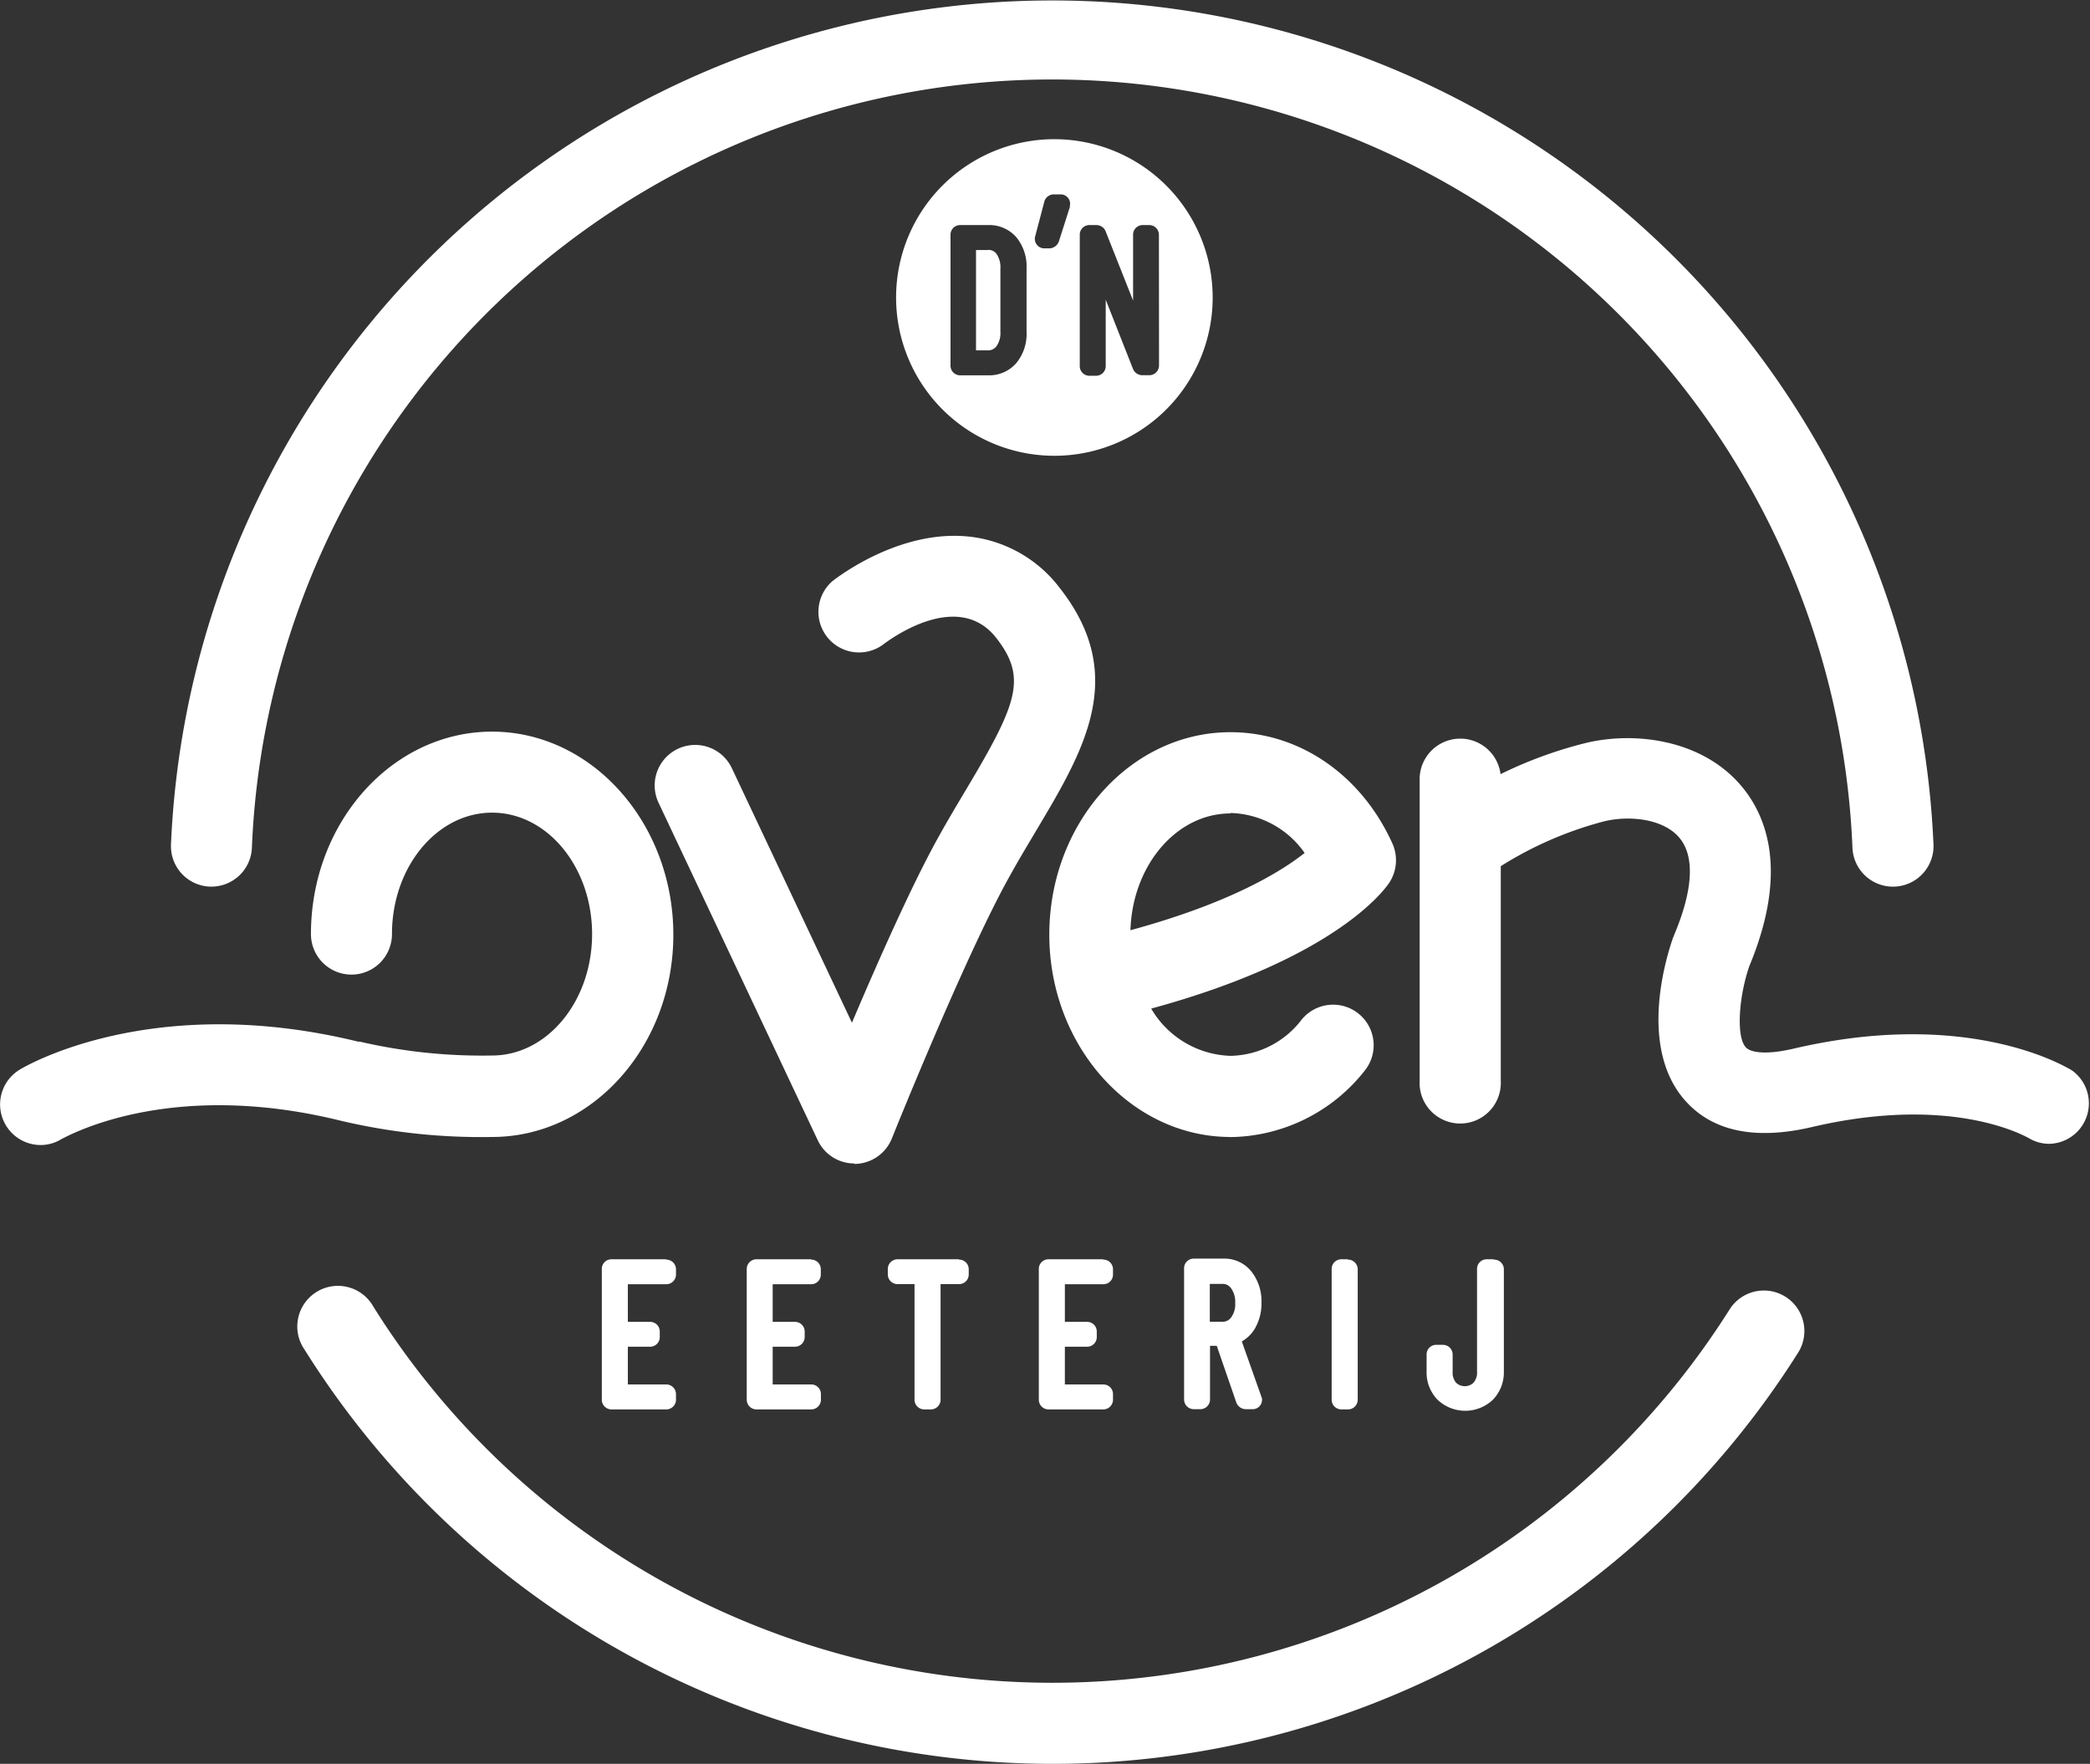
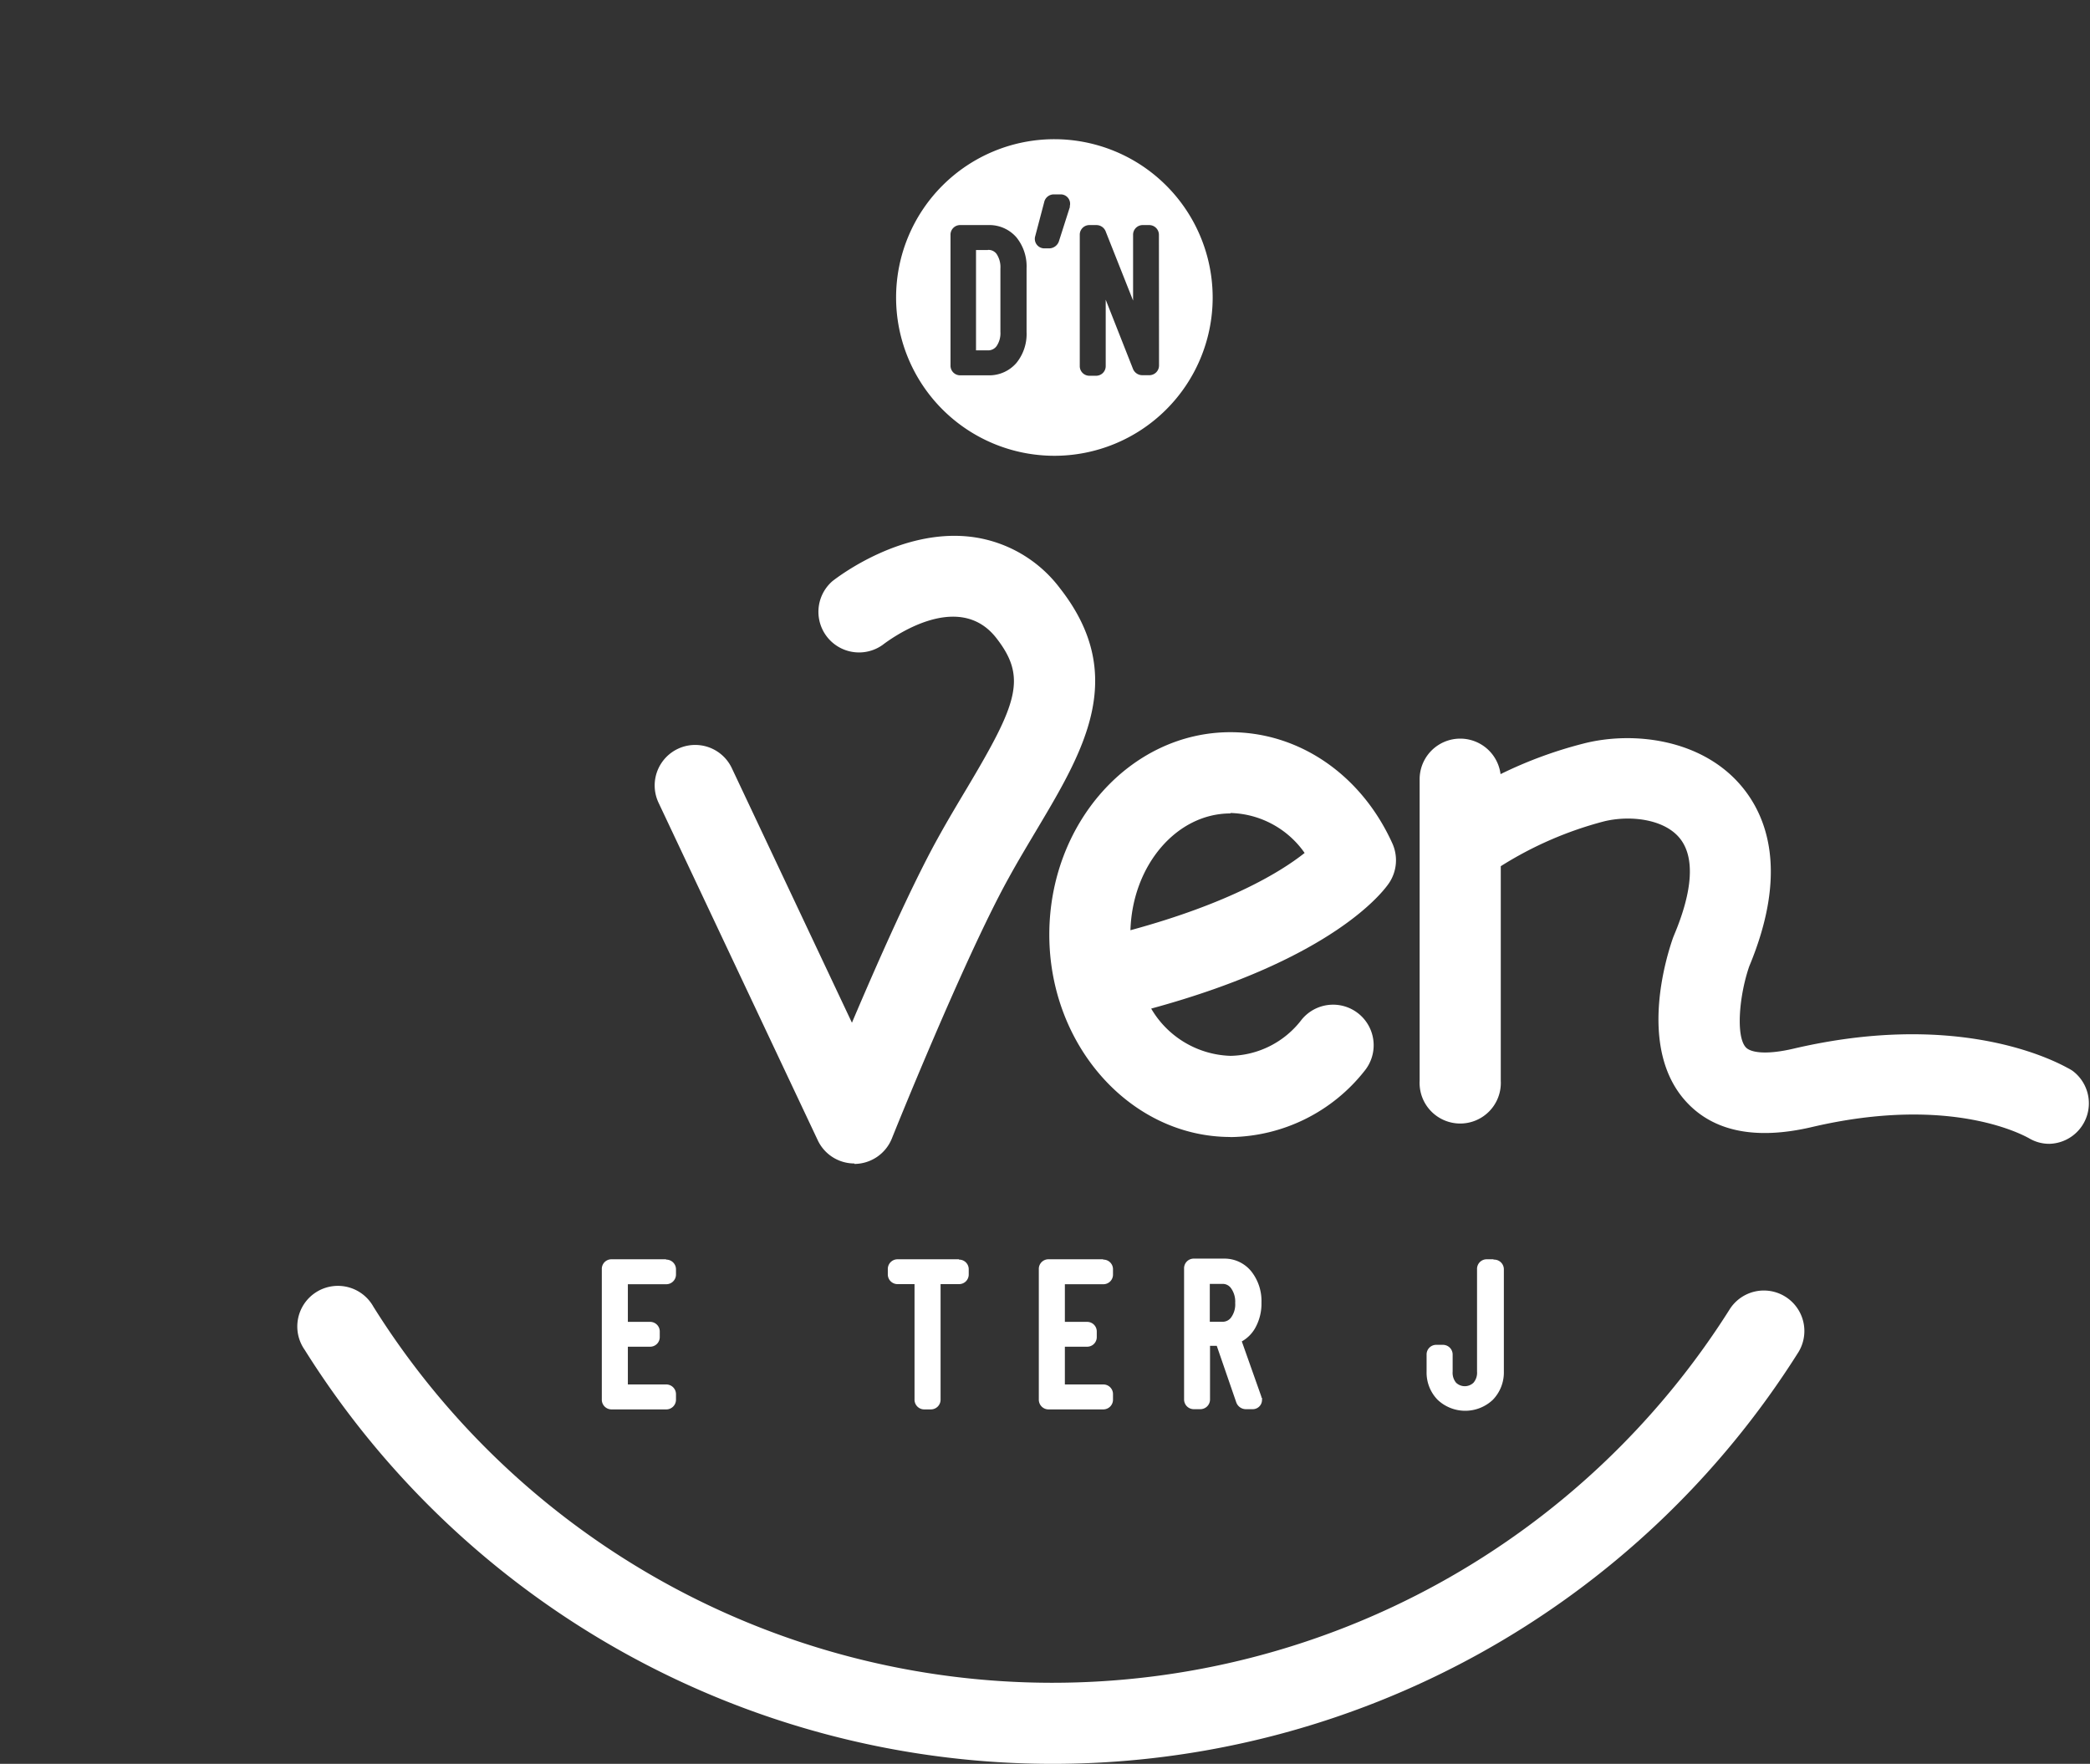
<svg xmlns="http://www.w3.org/2000/svg" viewBox="0 0 189.34 159.79">
  <rect x="0" y="0" width="189.34" height="159.79" fill="#333333" stroke="none" />
  <defs>
    <style>.cls-1{fill:#fff;}</style>
  </defs>
  <title>logo</title>
  <g id="Laag_2" data-name="Laag 2">
    <g id="Layer_1" data-name="Layer 1">
-       <path class="cls-1" d="M19.18,80.32H19a3.67,3.67,0,0,1-3.51-3.83,79.91,79.91,0,0,1,159.67,0,3.67,3.67,0,1,1-7.34.32,72.56,72.56,0,0,0-145,0,3.67,3.67,0,0,1-3.67,3.51" />
      <path class="cls-1" d="M95.39,159.79A80,80,0,0,1,27.6,122.28a3.68,3.68,0,1,1,6.23-3.9,72.56,72.56,0,0,0,122.9.18,3.67,3.67,0,0,1,6.21,3.91,79.86,79.86,0,0,1-67.55,37.32" />
      <path class="cls-1" d="M111.47,103c-9,0-16.41-8.23-16.41-18.33s7.36-18.34,16.41-18.34c6.25,0,11.87,3.87,14.68,10.1a3.71,3.71,0,0,1-.3,3.55c-.48.72-5,6.88-21.56,11.39a8.63,8.63,0,0,0,7.18,4.28,8.28,8.28,0,0,0,6.45-3.28,3.67,3.67,0,0,1,5.7,4.64,15.72,15.72,0,0,1-12.15,6m0-29.32c-4.89,0-8.88,4.71-9.06,10.58,8.94-2.43,13.6-5.27,15.78-7a8.46,8.46,0,0,0-6.72-3.62" />
      <path class="cls-1" d="M77.4,105.4a3.66,3.66,0,0,1-3.32-2.11L59.66,72.72a3.67,3.67,0,1,1,6.64-3.13L77.18,92.65c2.29-5.4,5.38-12.38,7.76-16.68.91-1.65,1.81-3.15,2.67-4.59,4.58-7.69,5.44-10,2.65-13.58-3.47-4.45-9.62.1-10.31.63a3.68,3.68,0,0,1-4.53-5.79c.63-.49,6.33-4.8,12.62-4a11.91,11.91,0,0,1,8,4.67c6.19,7.91,2.15,14.69-2.13,21.87-.83,1.4-1.7,2.84-2.55,4.39-4,7.22-10.5,23.4-10.56,23.56a3.68,3.68,0,0,1-3.3,2.31H77.4" />
-       <path class="cls-1" d="M3.67,103.73a3.68,3.68,0,0,1-1.9-6.82c.48-.3,12-7.11,30.66-2.55l.15,0a49,49,0,0,0,12,1.26c5,0,9.06-4.93,9.06-11s-4.06-11-9.06-11-9.07,4.93-9.07,11a3.67,3.67,0,0,1-7.34,0c0-10.11,7.36-18.34,16.41-18.34S61,74.57,61,84.68,53.63,103,44.58,103a55.3,55.3,0,0,1-13.95-1.53C15.12,97.71,6,103,5.57,103.19a3.59,3.59,0,0,1-1.9.54" />
      <path class="cls-1" d="M60.34,114.08H55.41a.87.87,0,0,0-.89.89v11.81a.88.88,0,0,0,.89.9h4.93a.88.88,0,0,0,.9-.9v-.47a.88.88,0,0,0-.9-.89H56.88V122h2a.87.87,0,0,0,.89-.89v-.47a.87.87,0,0,0-.89-.89h-2v-3.41h3.46a.88.88,0,0,0,.9-.89V115a.88.88,0,0,0-.9-.89" />
-       <path class="cls-1" d="M73.48,114.08H68.55a.88.88,0,0,0-.9.89v11.81a.88.88,0,0,0,.9.9h4.93a.88.88,0,0,0,.89-.9v-.47a.87.87,0,0,0-.89-.89H70V122h2a.88.88,0,0,0,.9-.89v-.47a.88.88,0,0,0-.9-.89H70v-3.41h3.47a.87.87,0,0,0,.89-.89V115a.87.87,0,0,0-.89-.89" />
      <path class="cls-1" d="M86.87,114.08H81.33a.88.88,0,0,0-.9.89v.47a.88.88,0,0,0,.9.89h1.52v10.45a.88.88,0,0,0,.89.9h.57a.88.88,0,0,0,.9-.9V116.33h1.66a.87.87,0,0,0,.89-.89V115a.87.87,0,0,0-.89-.89" />
      <path class="cls-1" d="M99.94,114.08H95a.87.87,0,0,0-.89.89v11.81a.88.88,0,0,0,.89.9h4.94a.88.88,0,0,0,.89-.9v-.47a.87.87,0,0,0-.89-.89H96.47V122h2a.87.87,0,0,0,.89-.89v-.47a.87.87,0,0,0-.89-.89h-2v-3.41h3.47a.87.87,0,0,0,.89-.89V115a.87.87,0,0,0-.89-.89" />
      <path class="cls-1" d="M114.27,126.59a.25.25,0,0,0,0-.07l-1.77-5a3.19,3.19,0,0,0,1.17-1.14,4.49,4.49,0,0,0,.61-2.37,4.32,4.32,0,0,0-.91-2.82,3.12,3.12,0,0,0-2.52-1.17h-2.69a.87.87,0,0,0-.89.89v11.85a.88.88,0,0,0,.89.9h.57a.88.88,0,0,0,.89-.9v-4.84h.61l1.77,5.13a.93.93,0,0,0,.88.61h.58a.84.84,0,0,0,.87-.84,1.1,1.1,0,0,0,0-.18Zm-4.67-10.28h1.13a.92.92,0,0,1,.8.4,2.08,2.08,0,0,1,.37,1.33,2,2,0,0,1-.37,1.31.94.94,0,0,1-.8.39H109.6Z" />
-       <path class="cls-1" d="M122.1,114.08h-.57a.87.87,0,0,0-.89.89v11.81a.88.88,0,0,0,.89.9h.57a.88.88,0,0,0,.9-.9V115a.88.88,0,0,0-.9-.89" />
      <path class="cls-1" d="M135.27,114.08h-.57a.87.87,0,0,0-.89.89v9.29a1.39,1.39,0,0,1-.32,1,1.14,1.14,0,0,1-1.58,0,1.41,1.41,0,0,1-.31-1v-1.54a.88.88,0,0,0-.9-.89h-.57a.87.87,0,0,0-.89.89v1.53a3.52,3.52,0,0,0,1,2.56,3.64,3.64,0,0,0,5,0,3.56,3.56,0,0,0,1-2.56V115a.88.88,0,0,0-.9-.89" />
      <path class="cls-1" d="M187.75,97h0a4.39,4.39,0,0,0-.47-.27c-2.05-1.12-10.61-5.05-24.8-1.73-2.57.6-3.91.33-4.32-.12-.92-1-.6-4.71.31-7.34,3.59-8.61,1.57-13.67-.77-16.4-3.58-4.18-9.7-4.92-14.17-3.8a38.57,38.57,0,0,0-7.59,2.79,3.68,3.68,0,0,0-7.33.39V97.91a3.68,3.68,0,1,0,7.35,0V78.47a33.27,33.27,0,0,1,9.35-4.06c2.28-.56,5.35-.25,6.81,1.46s1.25,4.8-.47,8.87l-.08.2c-.57,1.62-3.22,9.93,1.11,14.78,2.48,2.78,6.34,3.58,11.47,2.38,12.8-3,19.4.89,19.64,1v0a3.57,3.57,0,0,0,1.87.52A3.67,3.67,0,0,0,187.75,97" />
      <path class="cls-1" d="M89.49,22.65H88.42v9.09H89.5a.94.94,0,0,0,.78-.38,2.08,2.08,0,0,0,.35-1.3V24.34A2.17,2.17,0,0,0,90.28,23a.91.91,0,0,0-.79-.36" />
      <path class="cls-1" d="M95.53,12.61A14.34,14.34,0,1,0,109.86,27,14.35,14.35,0,0,0,95.53,12.61M93,30.07a4.15,4.15,0,0,1-.92,2.81A3.25,3.25,0,0,1,89.5,34H87a.87.87,0,0,1-.89-.89V21.28a.87.87,0,0,1,.89-.89H89.5a3.25,3.25,0,0,1,2.58,1.11A4.17,4.17,0,0,1,93,24.31Zm3.93-11.34v0l-1,3.13a.94.94,0,0,1-.9.64h-.4a.86.86,0,0,1-.86-1.05l.83-3.15a.89.89,0,0,1,.88-.69h.59a.85.85,0,0,1,.84,1.09M105,33.1a.88.88,0,0,1-.9.89h-.6a.91.91,0,0,1-.87-.6l-2.46-6.24v6a.87.87,0,0,1-.89.89h-.57a.87.87,0,0,1-.89-.89V21.28a.87.87,0,0,1,.89-.89h.61a.9.9,0,0,1,.86.61l2.47,6.23V21.28a.87.87,0,0,1,.89-.89h.55a.88.88,0,0,1,.9.89Z" />
    </g>
  </g>
</svg>